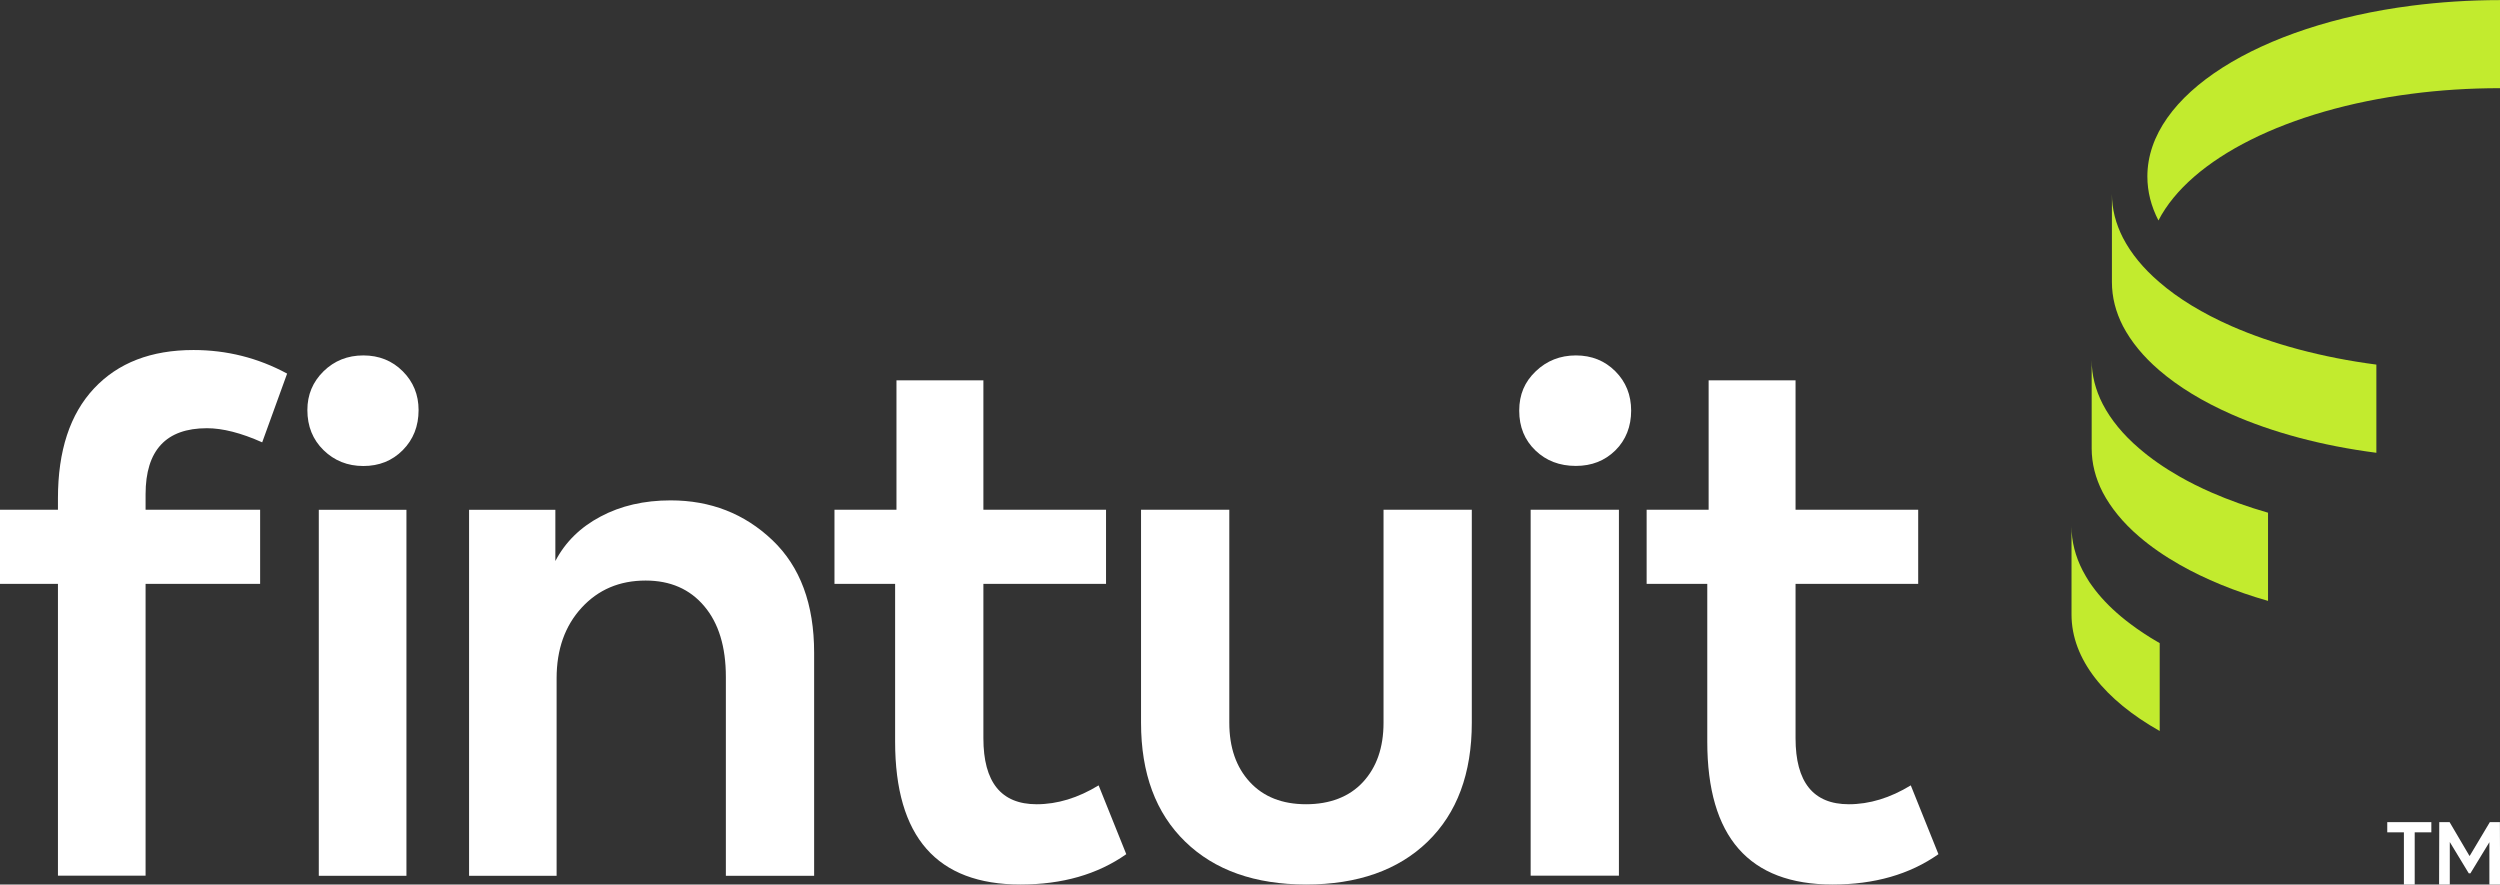
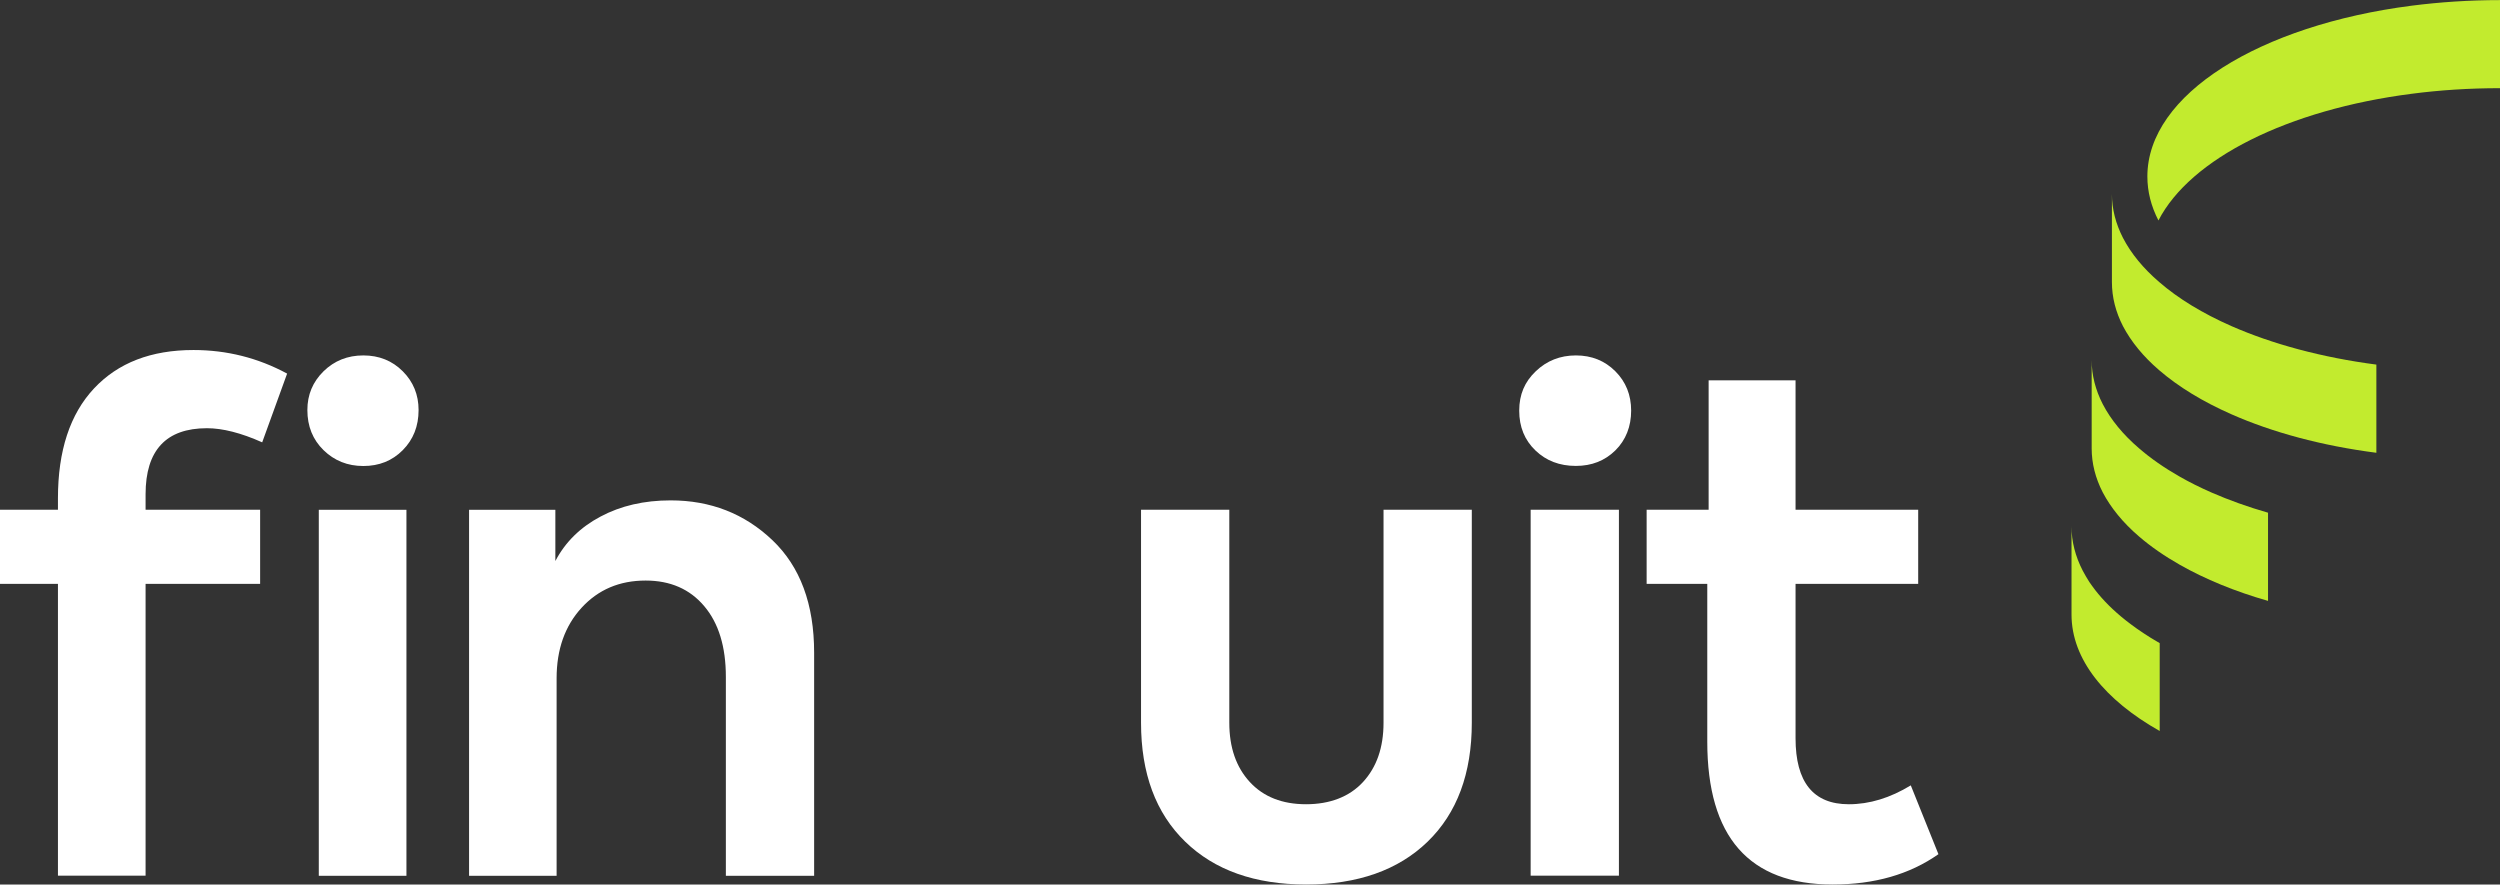
<svg xmlns="http://www.w3.org/2000/svg" id="Layer_2" viewBox="0 0 277.84 98.3">
  <rect x="0" y="0" width="277.84" height="98.3" fill="#333333" stroke="none" />
  <defs>
    <style>.cls-1{fill:#c2eb2e;}.cls-1,.cls-2{stroke-width:0px;}.cls-2{fill:#fff;}</style>
  </defs>
  <g id="Layer_1-2">
    <path class="cls-1" d="M277.84,0v9.8c-3.38,0-6.66.21-9.8.62-13.76,1.77-24.6,7.19-28.16,14.08-.81-1.57-1.23-3.2-1.23-4.89,0-9.13,12.5-16.81,29.39-18.98,3.14-.4,6.42-.62,9.8-.62Z" />
    <path class="cls-1" d="M264.1,40.52v9.8c-6.06-.78-11.56-2.27-16.11-4.28-3.18-1.4-5.9-3.06-8.03-4.9-1.76-1.51-3.11-3.16-4.02-4.89h0c-.81-1.58-1.23-3.21-1.23-4.9v-9.8c0,1.69.43,3.33,1.23,4.89h0c.91,1.75,2.26,3.39,4.02,4.9,2.13,1.85,4.85,3.5,8.03,4.9,4.56,2,10.06,3.49,16.11,4.28Z" />
    <path class="cls-1" d="M252.06,56.98v9.8c-3.68-1.05-7-2.42-9.8-4.01-1.71-.97-3.24-2.03-4.55-3.16-1.76-1.51-3.11-3.16-4.02-4.89h0c-.81-1.58-1.23-3.21-1.23-4.9v-9.8c0,1.69.43,3.33,1.23,4.89h0c.91,1.75,2.26,3.39,4.02,4.9,1.3,1.13,2.83,2.19,4.55,3.17,1.09.62,2.25,1.2,3.48,1.74,1.95.85,4.05,1.61,6.32,2.26Z" />
    <path class="cls-1" d="M240.02,71.46v9.78c-6.1-3.44-9.8-7.98-9.8-12.94v-9.8c0,1.69.43,3.33,1.23,4.89h0c.11.22.24.44.36.65.12.21.26.43.39.64.09.13.19.27.29.41.11.16.22.3.34.46.92,1.19,2.06,2.32,3.4,3.38.18.15.37.29.56.43.24.18.48.36.74.54.25.18.5.35.77.52.25.17.49.32.75.48.31.19.64.38.96.57Z" />
    <path class="cls-2" d="M6.44,56.65v-1.27c0-5.29,1.34-9.36,4.01-12.21,2.67-2.85,6.35-4.27,11.05-4.27,3.7,0,7.17.87,10.41,2.62l-2.77,7.64c-2.35-1.05-4.4-1.57-6.14-1.57-4.54,0-6.82,2.45-6.82,7.34v1.72h12.73v8.24h-12.73v32.43H6.44v-32.43H0v-8.24h6.44ZM34.16,45.57c0-1.7.6-3.13,1.8-4.31,1.2-1.17,2.67-1.76,4.42-1.76s3.21.59,4.38,1.76c1.17,1.17,1.76,2.61,1.76,4.31,0,1.8-.59,3.28-1.76,4.46s-2.63,1.76-4.38,1.76-3.22-.59-4.42-1.76c-1.2-1.17-1.8-2.66-1.8-4.46ZM45.17,97.33h-9.74v-40.67h9.74v40.67Z" />
    <path class="cls-2" d="M61.87,97.33h-9.74v-40.67h9.59v5.69c1.1-2.1,2.77-3.75,5.02-4.94,2.25-1.2,4.84-1.8,7.79-1.8,4.44,0,8.21,1.47,11.31,4.42,3.1,2.95,4.64,7.12,4.64,12.51v24.79h-9.81v-22.1c0-3.35-.8-5.97-2.4-7.86-1.6-1.9-3.77-2.85-6.52-2.85-2.9,0-5.27,1.01-7.12,3.03-1.85,2.02-2.77,4.63-2.77,7.83v21.95Z" />
-     <path class="cls-2" d="M122.1,87.29l3.07,7.64c-3.2,2.25-7.12,3.37-11.76,3.37-9.29,0-13.93-5.29-13.93-15.88v-17.53h-6.74v-8.24h6.89v-14.38h9.66v14.38h13.63v8.24h-13.63v17.15c0,4.89,1.97,7.34,5.92,7.34,2.3,0,4.59-.7,6.89-2.1Z" />
    <path class="cls-2" d="M145.17,98.3c-5.69,0-10.18-1.58-13.45-4.76-3.27-3.17-4.91-7.58-4.91-13.22v-23.67h9.81v23.67c0,2.75.76,4.94,2.28,6.59,1.52,1.65,3.61,2.47,6.25,2.47s4.81-.82,6.33-2.47c1.52-1.65,2.28-3.84,2.28-6.59v-23.67h9.81v23.67c0,5.64-1.64,10.05-4.91,13.22-3.27,3.17-7.78,4.76-13.52,4.76Z" />
    <path class="cls-2" d="M175.13,51.78c-1.8,0-3.3-.57-4.49-1.72-1.2-1.15-1.8-2.62-1.8-4.42s.61-3.21,1.84-4.38c1.22-1.17,2.71-1.76,4.46-1.76s3.21.59,4.38,1.76c1.17,1.17,1.76,2.63,1.76,4.38s-.59,3.27-1.76,4.42c-1.17,1.15-2.63,1.72-4.38,1.72ZM179.92,56.65v40.67h-9.81v-40.67h9.81Z" />
    <path class="cls-2" d="M212.36,87.29l3.07,7.64c-3.2,2.25-7.12,3.37-11.76,3.37-9.29,0-13.93-5.29-13.93-15.88v-17.53h-6.74v-8.24h6.89v-14.38h9.66v14.38h13.63v8.24h-13.63v17.15c0,4.89,1.97,7.34,5.92,7.34,2.3,0,4.59-.7,6.89-2.1Z" />
-     <path class="cls-2" d="M268.36,98.3h-1.2v-5.8h-1.85v-1.13h4.9v1.13h-1.85v5.8ZM272.26,98.3h-1.19l.02-6.93h1.15l2.2,3.74h.04l2.23-3.74h1.12l.02,6.93h-1.19v-4.7l-2.11,3.46h-.18l-2.11-3.48v4.72Z" />
  </g>
</svg>